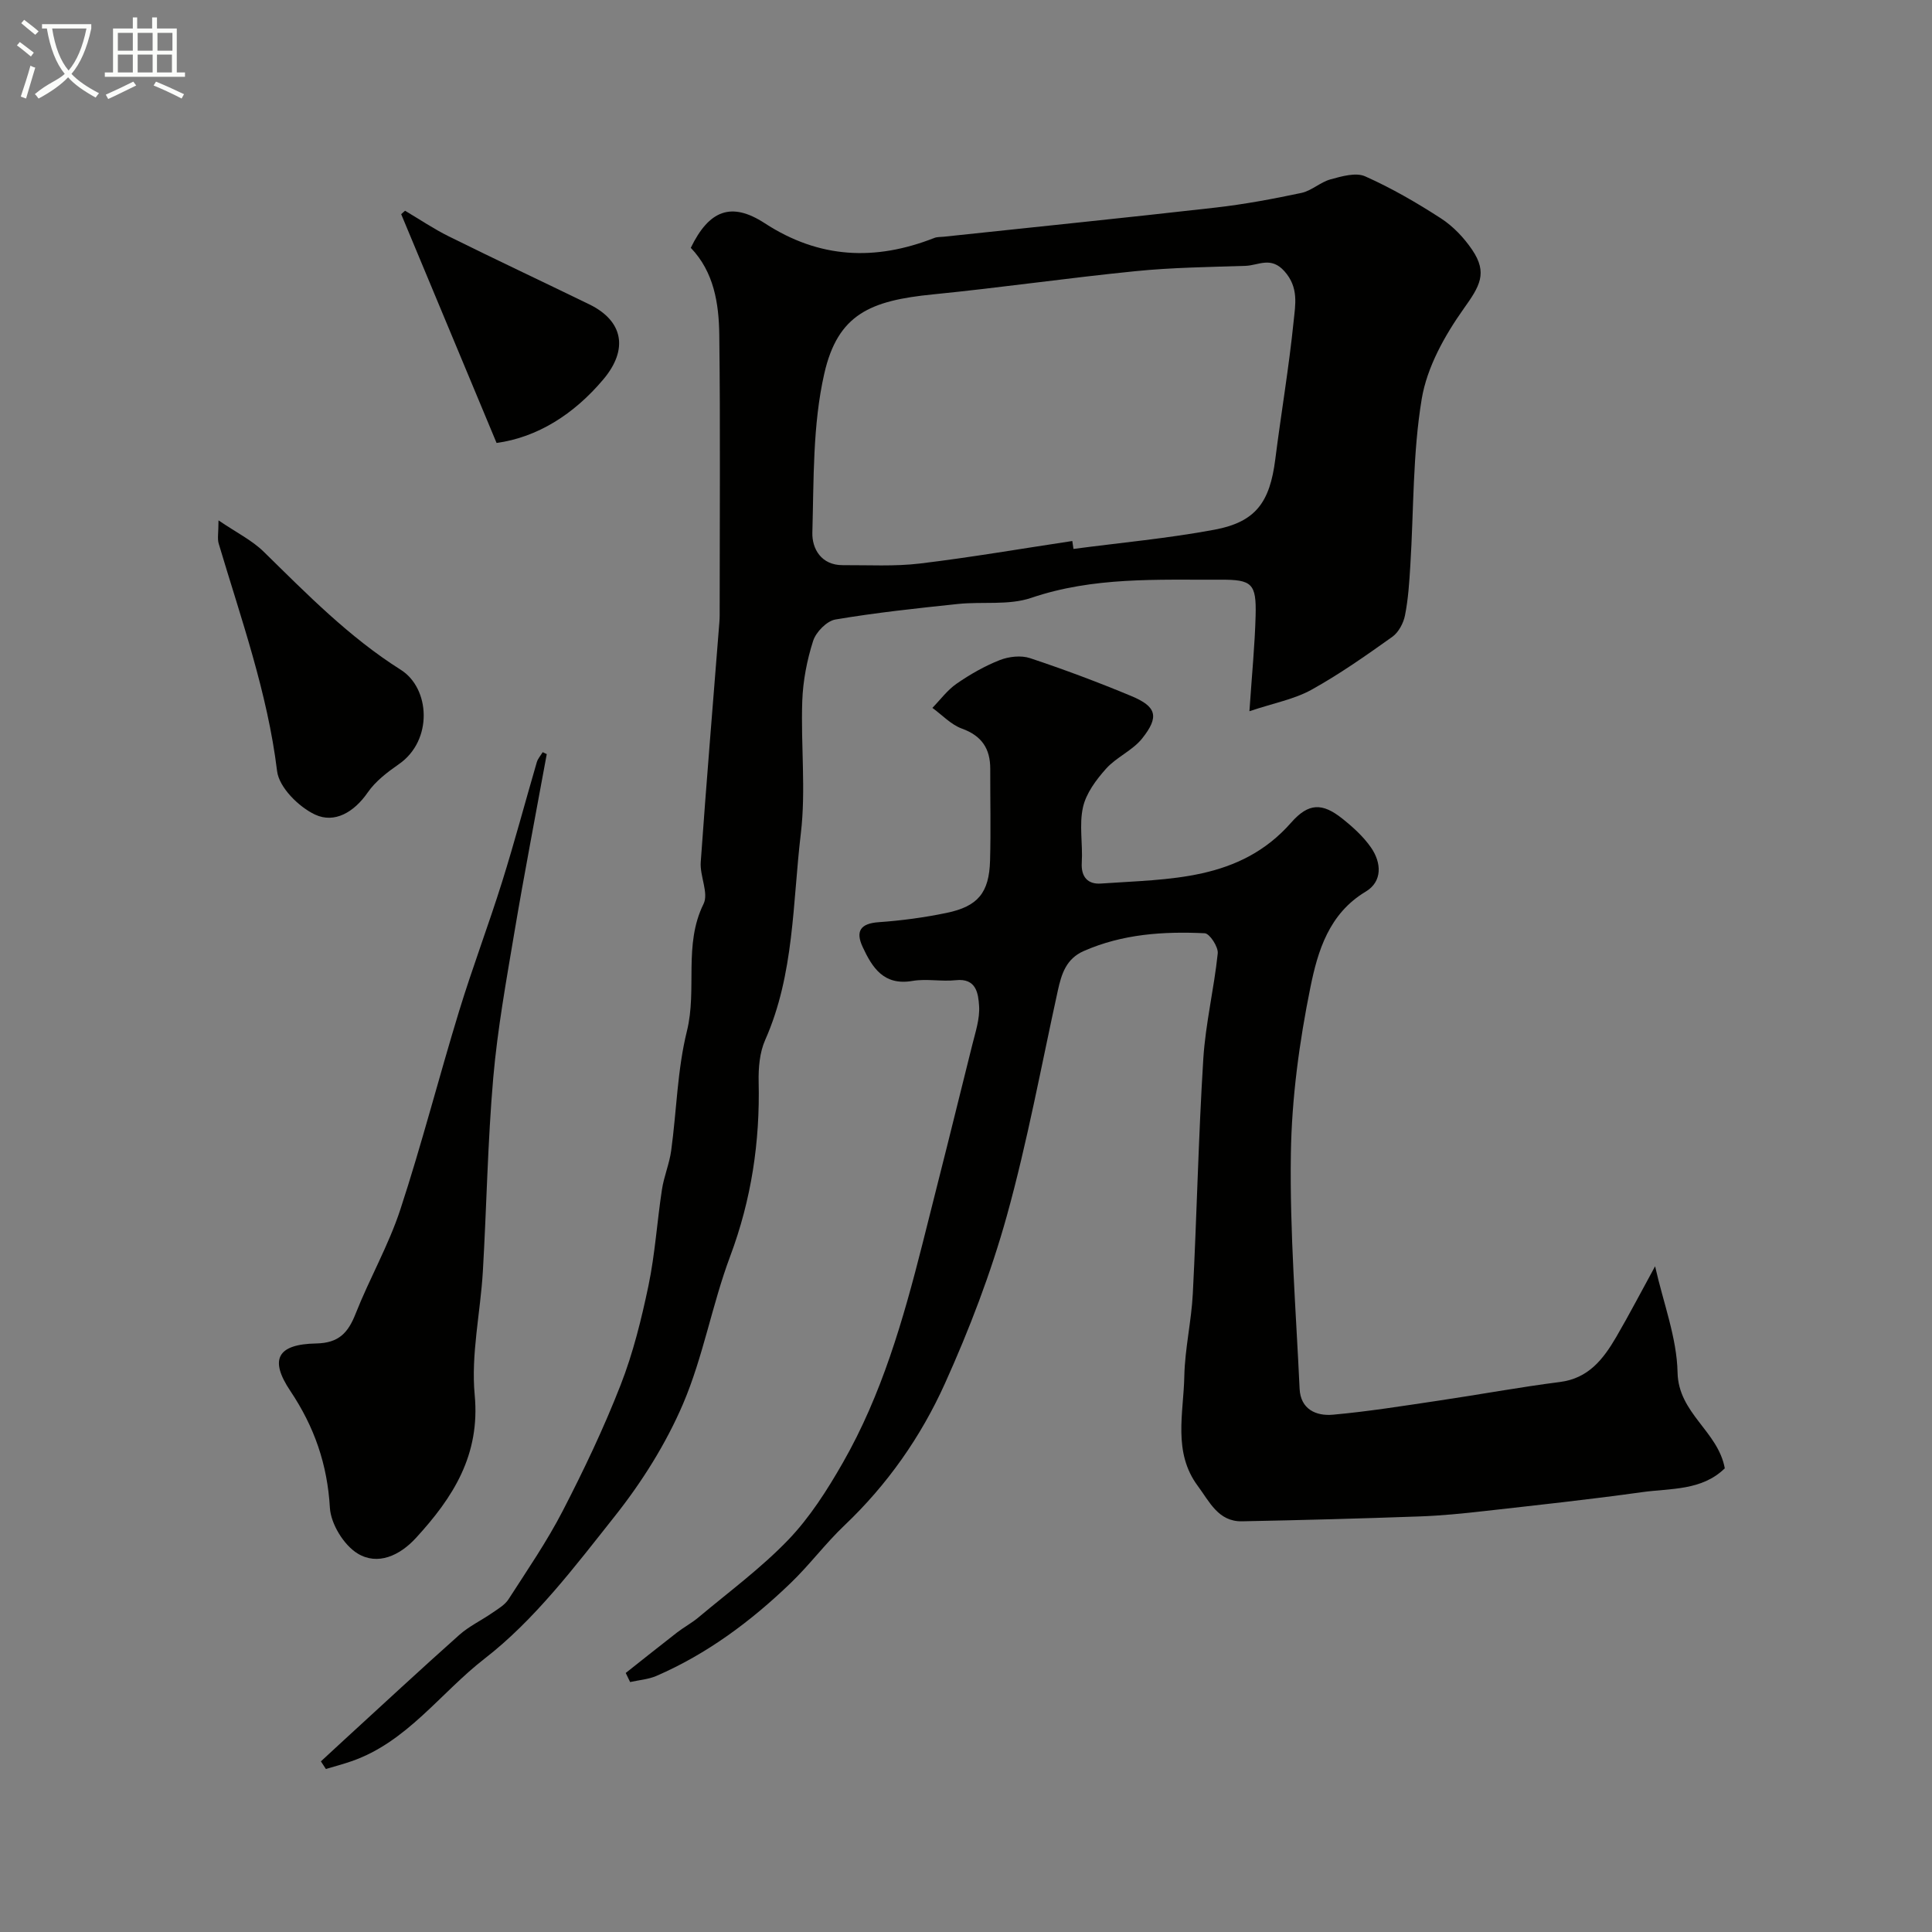
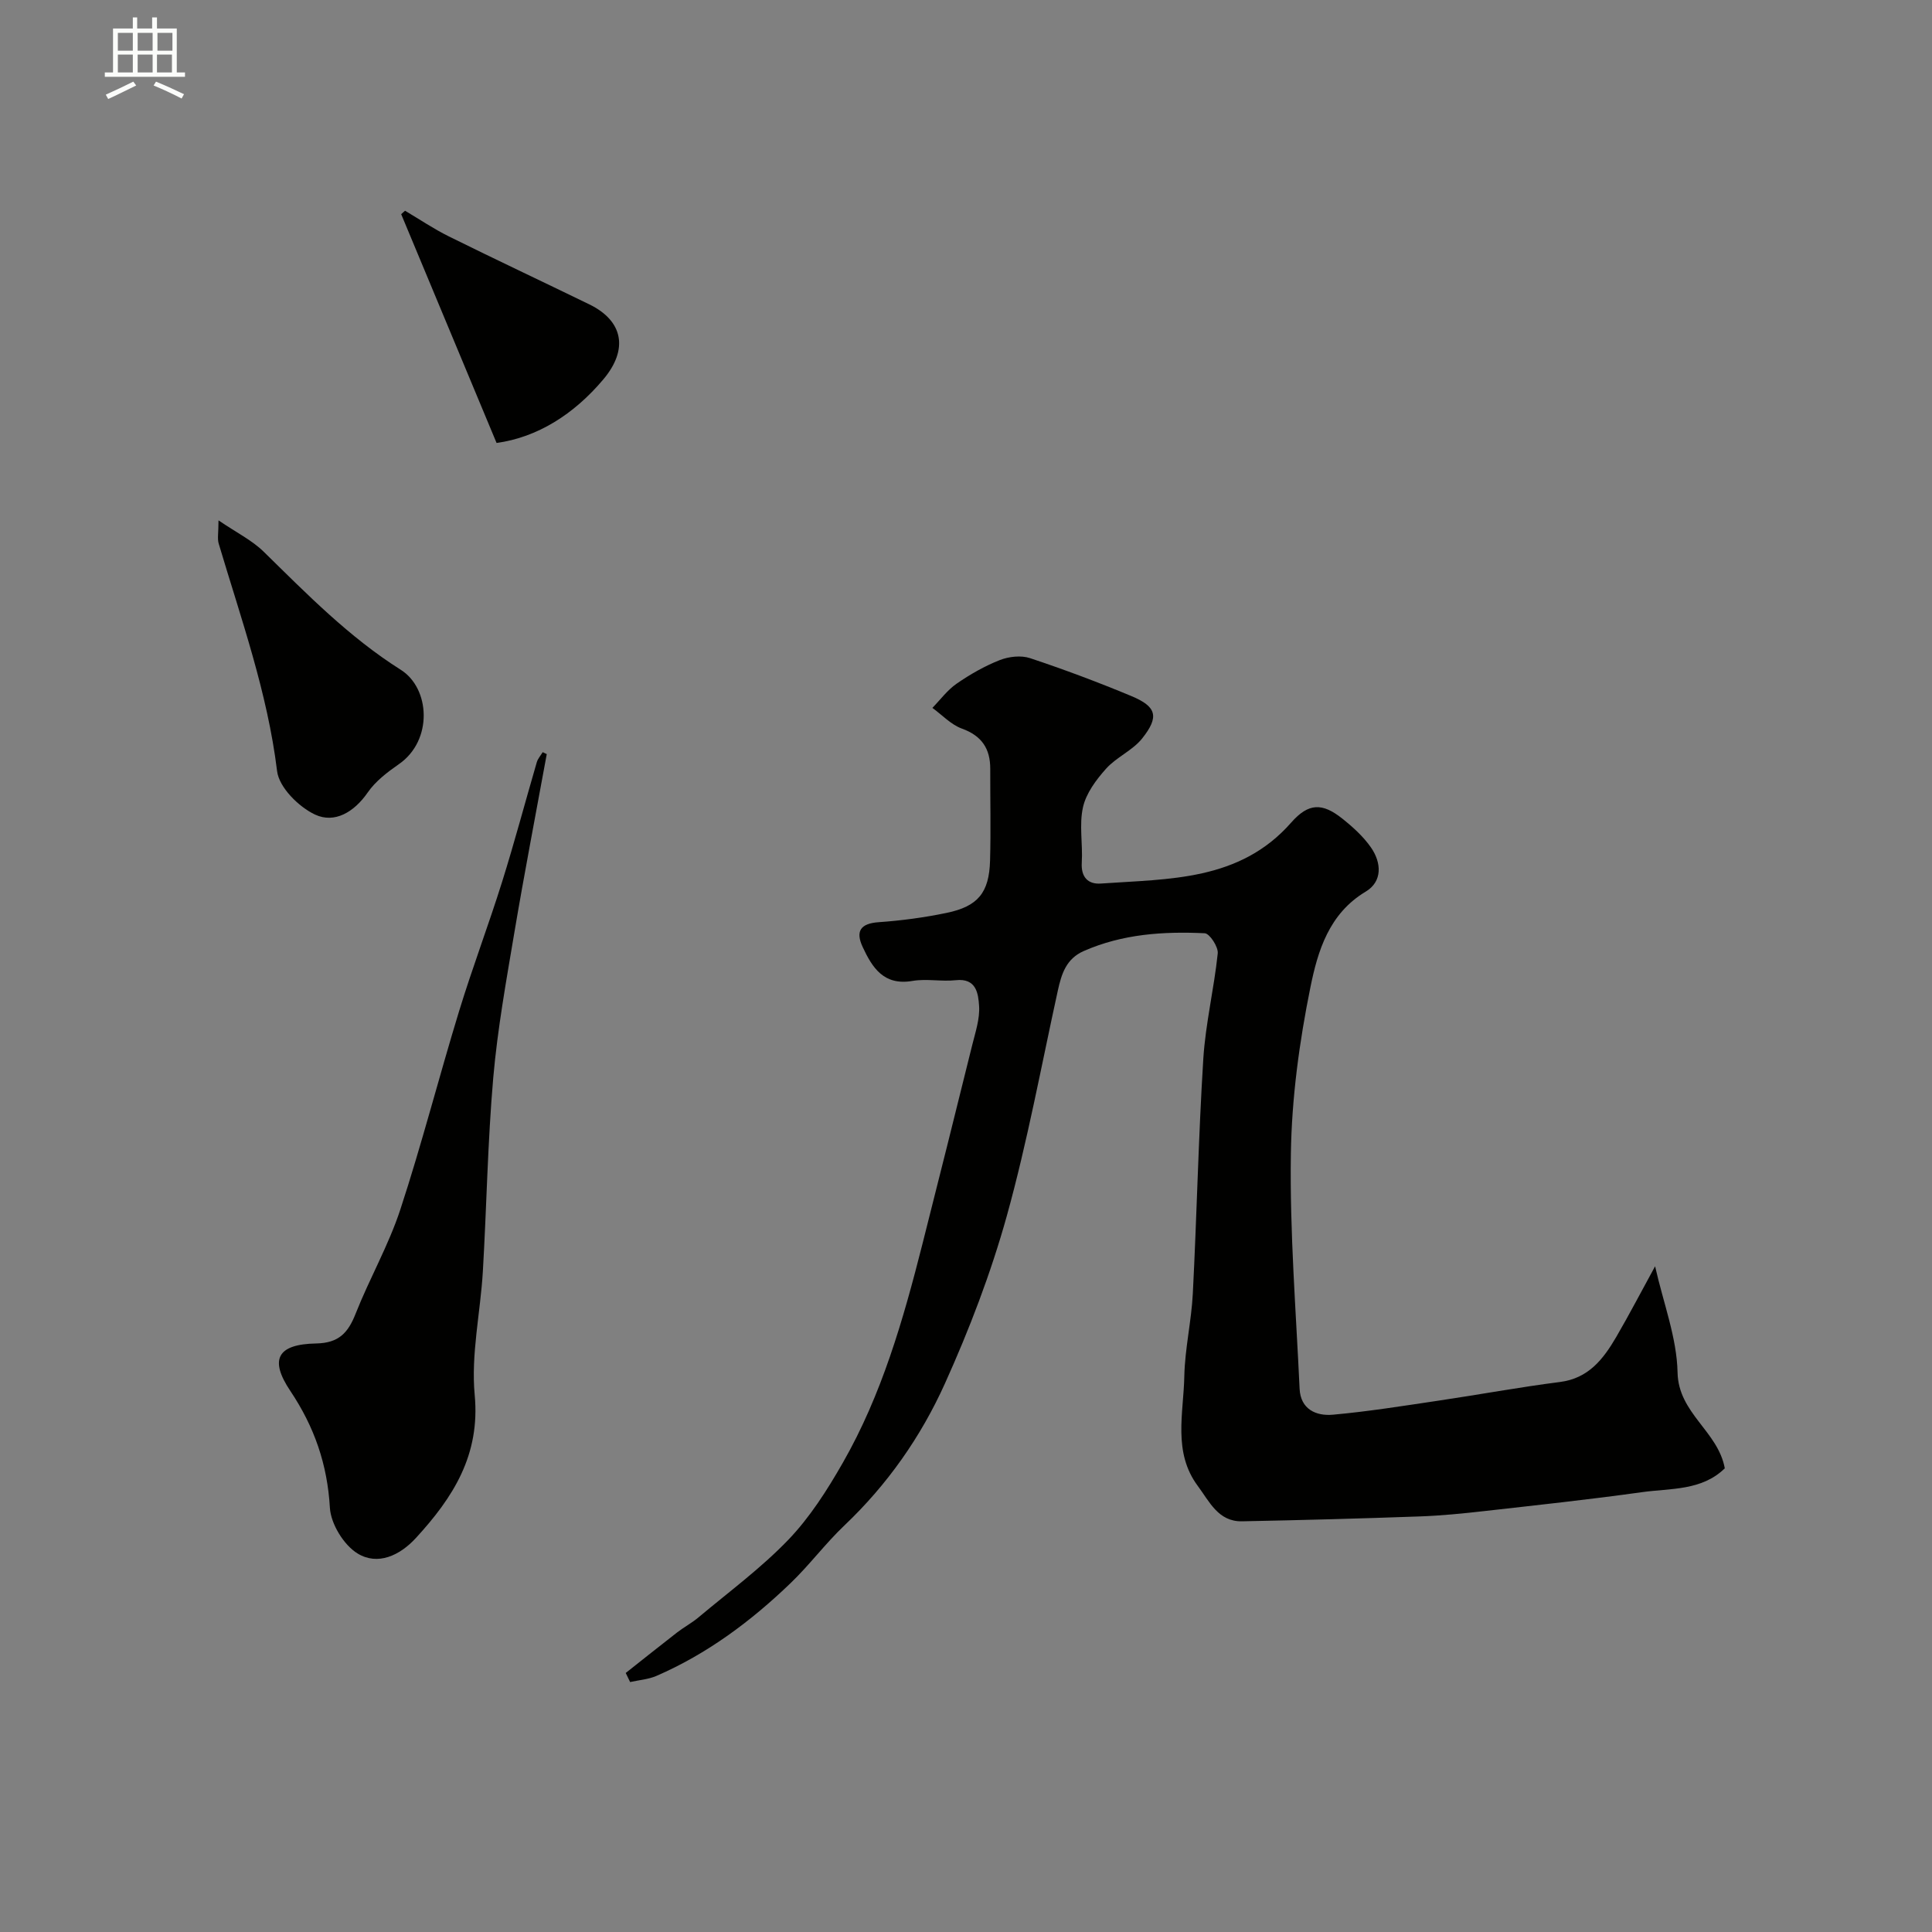
<svg xmlns="http://www.w3.org/2000/svg" enable-background="new 0 0 400 400" viewBox="0 0 400 400">
  <rect x="0" y="0" width="400" height="400" fill="#808080" stroke="none" />
-   <path d="m6.4 11.7c-1-.8-1.9-1.6-2.9-2.3l.6-.7c.9.7 1.9 1.4 2.9 2.2zm-2.1 8.3c.7-2.1 1.4-4.2 2-6.4.2.1.6.3 1 .4-.7 2.3-1.3 4.4-1.9 6.4zm3-12.8c-1.1-.9-2.1-1.7-2.9-2.4l.6-.7c1 .8 2 1.5 3 2.4zm1.4-1.3v-.9h10.2v.9c-.9 4.2-2.3 7.3-4.1 9.4 1.3 1.4 3.2 2.7 5.7 4-.2.2-.4.5-.7.9-2.5-1.4-4.4-2.7-5.7-4.2-1.4 1.5-3.5 3-6.1 4.4 0 0 0 0-.1-.1-.3-.4-.5-.7-.7-.8 2.7-2.3 4.7-2.8 6.2-4.2-1.8-2.2-3-5.3-3.7-9.4zm9.2 0h-7.1c.6 3.8 1.7 6.7 3.4 8.7 1.7-2 2.9-4.8 3.7-8.7z" fill="#fbfcfa" />
  <path d="m31.6 3.6h.9v2.3h4.1v9.1h1.7v.9h-16.6v-.9h1.7v-9.1h4.1v-2.3h.9v2.3h3.1v-2.3zm-4 13.3.6.8c-1.9.9-3.8 1.9-5.8 2.8-.2-.3-.3-.6-.5-.9 2-.9 3.9-1.8 5.7-2.7zm-3.2-10.1v3.7h3.1v-3.7zm0 4.5v3.7h3.1v-3.7zm4.1-4.5v3.7h3.1v-3.7zm0 4.5v3.7h3.1v-3.7zm9.1 9.1c-2.1-1.1-4.1-2-5.8-2.7l.5-.8c2.2.9 4.1 1.8 5.8 2.6zm-1.9-13.6h-3.1v3.7h3.1zm-3.2 4.5v3.7h3.1v-3.7z" fill="#fbfcfa" />
  <g fill="#010100">
-     <path d="m66.44 364.67c1.61-1.49 3.22-2.98 4.83-4.46 7.92-7.25 15.79-14.57 23.81-21.71 2.02-1.8 4.57-3 6.82-4.56 1.2-.83 2.61-1.64 3.37-2.81 3.88-6.03 7.96-11.97 11.24-18.32 4.38-8.48 8.5-17.14 11.97-26.03 2.59-6.62 4.32-13.64 5.78-20.61 1.36-6.54 1.78-13.27 2.79-19.89.41-2.72 1.54-5.33 1.91-8.05 1.13-8.26 1.27-16.73 3.26-24.76 2.15-8.69-.75-17.84 3.44-26.32 1.11-2.23-.79-5.77-.58-8.66 1.17-16.57 2.56-33.13 3.86-49.69.08-.99.06-2 .06-3 0-18.83.15-37.65-.08-56.47-.08-6.52-1.11-13.03-5.9-18.02 3.78-7.79 8.38-9.6 15.3-5.1 11.31 7.37 22.91 7.85 35.13 3.05.6-.23 1.31-.18 1.96-.25 18.75-2 37.51-3.9 56.24-6.03 5.97-.68 11.91-1.79 17.8-3.04 2.11-.45 3.93-2.24 6.04-2.81 2.31-.63 5.22-1.48 7.15-.62 5.46 2.43 10.69 5.46 15.72 8.72 2.51 1.63 4.76 4.01 6.45 6.51 3.24 4.8 1.55 7.52-1.75 12.15-3.95 5.56-7.62 12.14-8.71 18.72-1.88 11.32-1.64 22.99-2.36 34.51-.21 3.44-.43 6.91-1.1 10.28-.32 1.62-1.33 3.52-2.63 4.45-5.44 3.87-10.93 7.74-16.76 10.97-3.53 1.95-7.71 2.72-12.82 4.43.52-7.68 1.12-13.71 1.28-19.75.18-6.7-.74-7.51-7.28-7.48-13.16.05-26.31-.61-39.17 3.76-4.67 1.59-10.14.73-15.22 1.27-8.46.89-16.94 1.79-25.32 3.21-1.79.3-4.03 2.59-4.62 4.43-1.28 3.99-2.1 8.26-2.25 12.45-.32 9.15.78 18.43-.3 27.46-1.71 14.32-1.33 29.08-7.38 42.72-1.15 2.59-1.41 5.77-1.35 8.66.29 12.43-1.5 24.37-5.89 36.1-3.75 10.01-5.58 20.78-9.76 30.57-3.54 8.27-8.52 16.19-14.13 23.26-8.29 10.45-16.58 21.46-26.98 29.51-9.12 7.07-16.04 17.24-27.52 21.22-1.75.61-3.54 1.08-5.32 1.61-.34-.53-.68-1.06-1.03-1.58zm155.57-252.66c.08.55.16 1.09.24 1.64 9.74-1.29 19.55-2.18 29.19-3.98 8.55-1.6 11.46-5.67 12.59-14.55 1.21-9.56 2.84-19.08 3.81-28.67.34-3.37 1.09-6.92-1.9-10.28-2.8-3.16-5.38-1.22-8.05-1.13-7.6.25-15.22.34-22.77 1.1-14.01 1.4-27.95 3.42-41.96 4.81-12.91 1.28-19.69 4.06-22.5 16.4-2.42 10.62-2.16 21.91-2.47 32.93-.09 3.31 1.83 6.75 6.29 6.73 5.33-.03 10.72.29 15.99-.34 10.55-1.27 21.03-3.08 31.54-4.66z" />
    <path d="m129.55 346.37c3.54-2.8 7.07-5.62 10.64-8.39 1.42-1.1 3.03-1.95 4.4-3.1 6.29-5.28 12.97-10.2 18.63-16.09 4.45-4.64 8.04-10.28 11.26-15.91 8.09-14.12 12.53-29.66 16.5-45.32 3.48-13.72 6.91-27.46 10.31-41.2.66-2.67 1.6-5.44 1.42-8.1-.17-2.51-.54-5.79-4.82-5.32-2.96.32-6.06-.35-8.98.15-5.93 1.02-8.31-2.73-10.31-7.04-1.49-3.21-.5-4.85 3.31-5.12 4.71-.33 9.43-.96 14.05-1.92 6.52-1.35 8.83-4.18 9.02-10.82.18-6.33.02-12.66.04-19 .01-4.2-1.76-6.86-5.89-8.35-2.25-.82-4.07-2.82-6.09-4.28 1.66-1.7 3.11-3.7 5.03-5.02 2.78-1.92 5.78-3.64 8.91-4.87 1.88-.74 4.41-1.03 6.27-.41 7.08 2.35 14.09 4.98 20.98 7.85 5.23 2.18 5.83 4.27 2.24 8.78-1.98 2.49-5.32 3.86-7.47 6.26-2.05 2.29-4.13 5.08-4.78 7.98-.82 3.65-.02 7.63-.25 11.45-.19 3.05 1.32 4.53 3.94 4.35 14.14-1 28.76-.48 39.43-12.64 3.57-4.06 6.42-4.11 10.55-.82 2.2 1.75 4.38 3.72 5.97 6.01 2.17 3.14 2.4 7.03-1.12 9.13-7.6 4.55-9.91 12.3-11.42 19.73-2.31 11.35-3.89 23.03-4.06 34.6-.24 16.19 1.06 32.4 1.81 48.6.2 4.24 3.42 5.67 6.88 5.36 7.32-.66 14.59-1.83 21.87-2.91 8.39-1.24 16.73-2.79 25.13-3.86 5.96-.75 9.01-4.77 11.68-9.33 2.7-4.64 5.18-9.41 8.04-14.63 1.72 7.65 4.5 14.78 4.65 21.97.17 8.52 8.37 12.14 9.78 19.86-4.78 4.68-11.25 4.11-17.17 4.94-10.87 1.52-21.78 2.69-32.69 3.92-4.42.5-8.85.94-13.29 1.1-12.26.44-24.53.77-36.8 1.01-4.93.1-6.77-4.12-9.16-7.32-5.2-6.99-2.94-15.06-2.79-22.72.12-5.71 1.47-11.39 1.76-17.11.83-16.19 1.16-32.41 2.17-48.59.46-7.31 2.23-14.54 2.99-21.84.14-1.35-1.68-4.12-2.69-4.17-8.55-.41-17.02.15-25.05 3.68-3.65 1.61-4.61 4.74-5.37 8.2-3.42 15.57-6.3 31.3-10.56 46.64-3.3 11.86-7.76 23.51-12.83 34.74-4.96 10.99-11.91 20.91-20.79 29.34-3.95 3.75-7.23 8.19-11.16 11.96-8.19 7.88-17.24 14.63-27.74 19.19-1.69.73-3.64.87-5.47 1.28-.32-.63-.62-1.25-.91-1.88z" />
    <path d="m113.2 156.13c-2.25 12.32-4.63 24.61-6.71 36.96-1.68 9.99-3.49 19.99-4.37 30.07-1.16 13.32-1.37 26.72-2.15 40.07-.5 8.54-2.48 17.18-1.69 25.57 1.17 12.44-4.46 21.21-12.14 29.59-3.4 3.72-7.95 5.76-12.08 3.26-2.87-1.74-5.57-6.14-5.76-9.49-.52-8.99-3.22-16.76-8.19-24.18-4.4-6.56-2.67-9.68 5.36-9.83 4.68-.09 6.6-2.21 8.16-6.17 2.87-7.27 6.82-14.15 9.25-21.55 4.45-13.56 7.99-27.43 12.17-41.08 2.75-9 6.1-17.81 8.91-26.79 2.57-8.2 4.77-16.51 7.18-24.76.22-.74.8-1.38 1.22-2.07.27.13.56.26.84.4z" />
    <path d="m45.24 107.74c3.7 2.52 6.92 4.1 9.36 6.49 8.94 8.76 17.65 17.67 28.37 24.44 6.11 3.85 6.69 14.63-.37 19.53-2.39 1.66-4.86 3.54-6.48 5.89-2.81 4.06-6.85 6.45-10.89 4.56-3.38-1.58-7.45-5.63-7.86-8.99-1.99-16.29-7.47-31.57-12.09-47.11-.31-1.03-.04-2.22-.04-4.81z" />
    <path d="m83.86 43.63c3.01 1.78 5.93 3.76 9.06 5.31 9.65 4.78 19.4 9.36 29.08 14.07 7.04 3.43 8.15 9.32 2.91 15.54-6.11 7.26-13.69 12.01-22.1 13.16-6.67-15.99-13.21-31.68-19.75-47.37.27-.23.54-.47.8-.71z" />
  </g>
</svg>